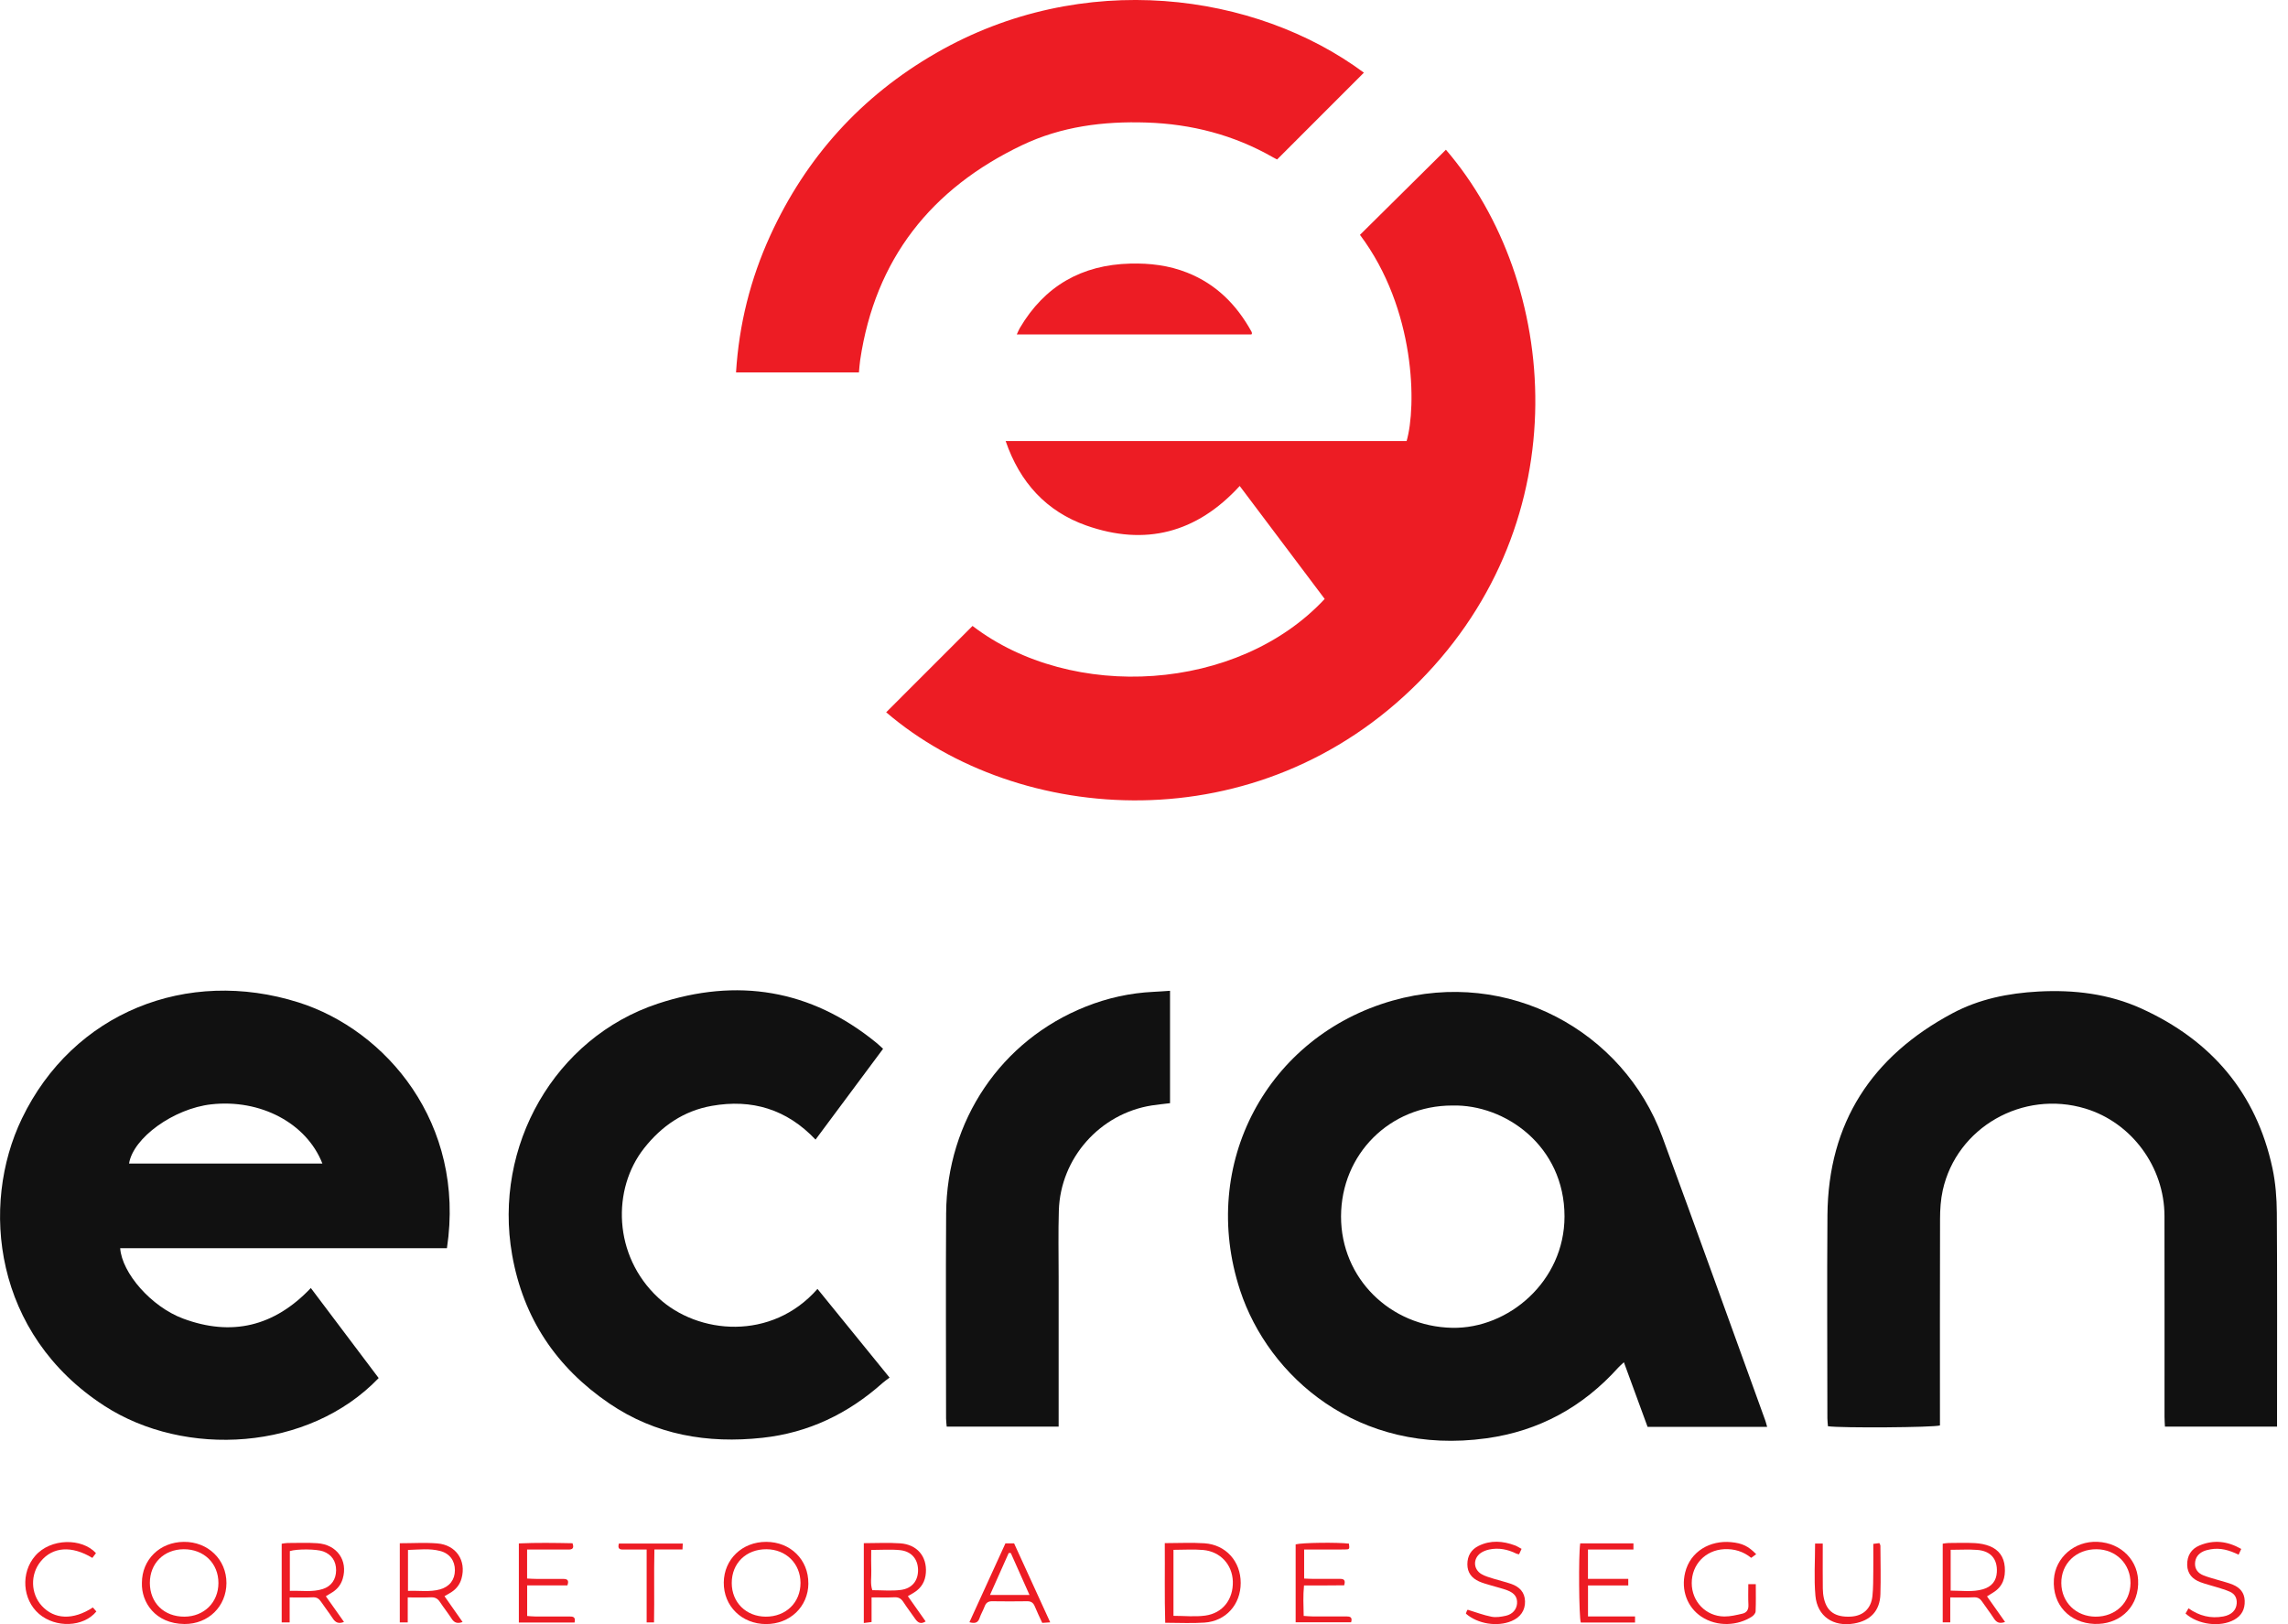
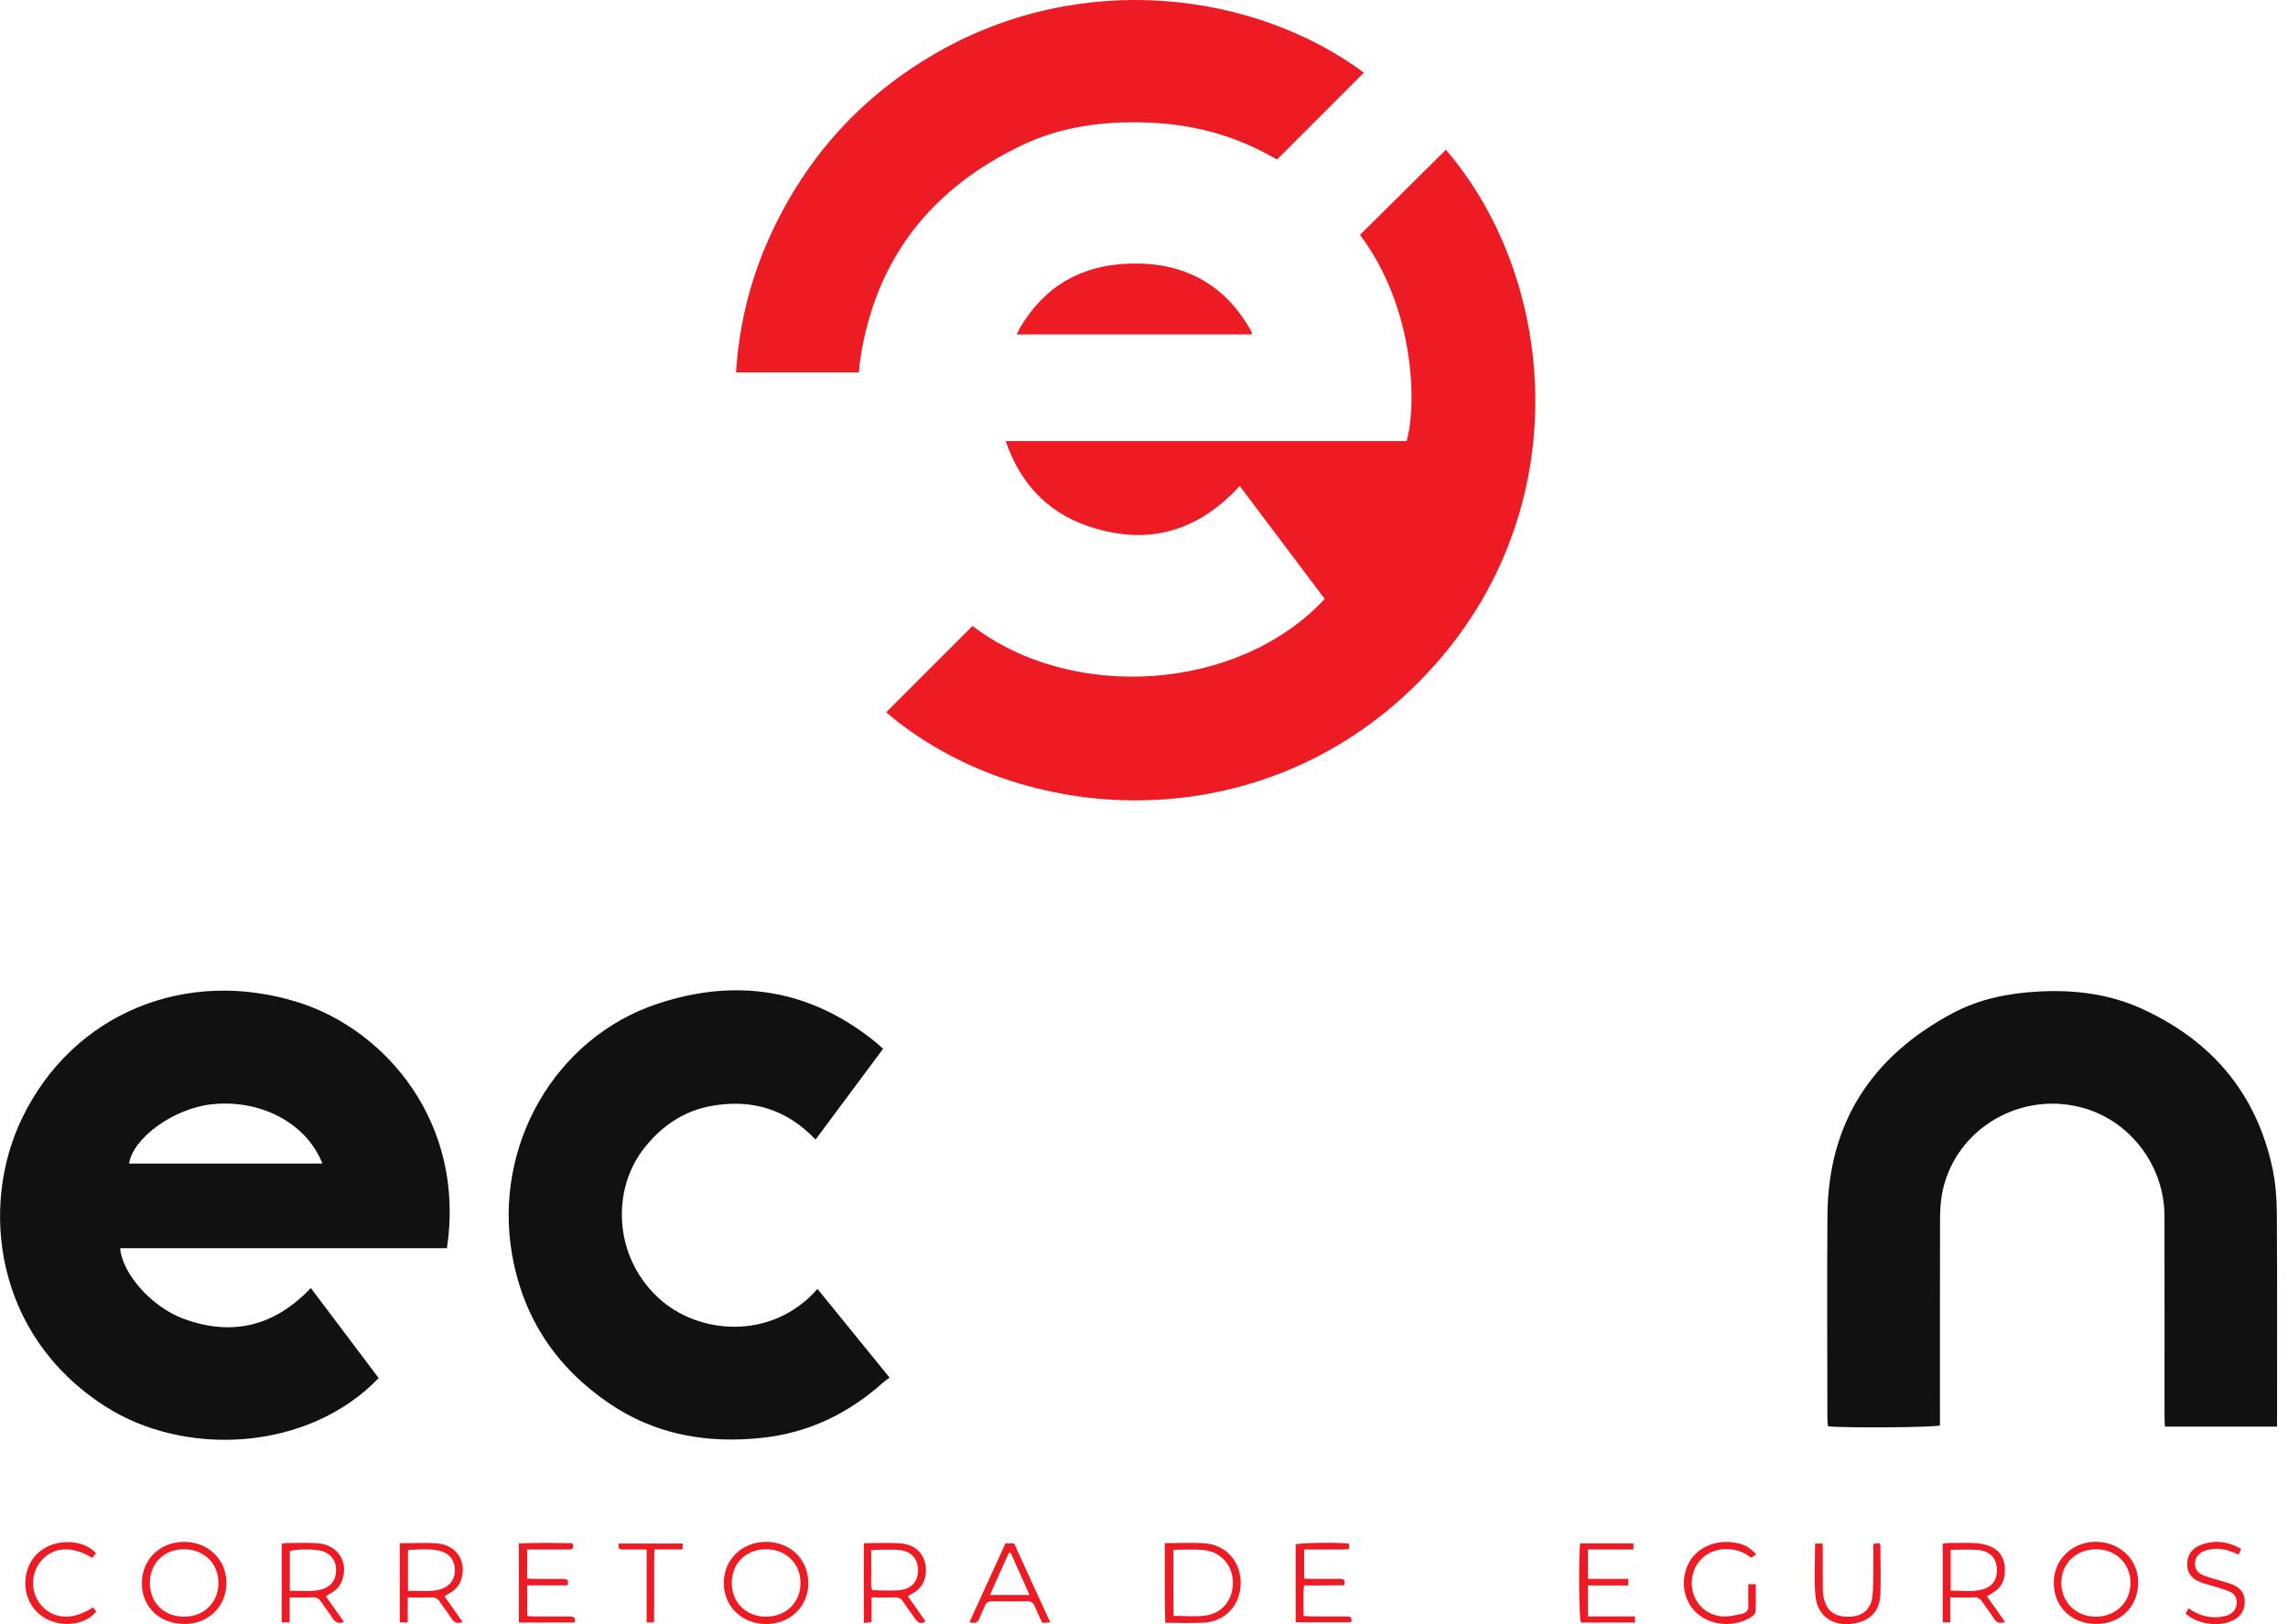
<svg xmlns="http://www.w3.org/2000/svg" width="169" height="120" viewBox="0 0 169 120" fill="none">
  <g clip-path="url(#clip0_4_18)">
-     <path d="M130.526 105.423H121.696C121.128 103.871 120.55 102.292 119.947 100.651C119.769 100.819 119.644 100.921 119.539 101.038C116.919 103.95 113.691 105.73 109.795 106.269C100.318 107.586 93.695 101.703 91.603 95.35C88.519 85.98 93.635 76.55 102.863 73.93C111.405 71.506 119.911 76.189 122.783 83.991C125.348 90.96 127.851 97.952 130.383 104.934C130.432 105.067 130.464 105.209 130.526 105.421V105.423ZM107.269 81.682C102.664 81.679 99.064 85.271 99.054 89.873C99.046 94.444 102.685 98.015 107.264 98.106C111.41 98.19 115.562 94.674 115.56 89.876C115.56 84.669 111.172 81.579 107.266 81.682H107.269Z" fill="#111111" />
    <path d="M33.009 92.224H8.877C9.008 94.062 11.173 96.549 13.521 97.423C17.105 98.758 20.257 98.015 22.959 95.166C24.64 97.4 26.307 99.614 27.97 101.819C22.794 107.219 13.652 107.725 7.702 103.866C-0.461 98.575 -1.482 89.082 1.618 82.645C5.398 74.794 13.825 71.466 22.048 74.063C28.514 76.105 34.404 82.996 33.012 92.224H33.009ZM23.812 85.967C22.637 82.972 19.228 81.189 15.6 81.595C12.833 81.907 9.838 84.059 9.532 85.967H23.812Z" fill="#111111" />
    <path d="M168.188 105.408H159.91C159.9 105.156 159.879 104.916 159.879 104.672C159.879 99.73 159.884 94.787 159.876 89.844C159.871 86.218 157.449 82.941 154.033 81.907C149.412 80.509 144.525 83.297 143.498 87.946C143.347 88.635 143.299 89.357 143.299 90.064C143.284 94.923 143.292 99.782 143.292 104.641V105.319C142.836 105.471 136.014 105.52 135.019 105.379C135.006 105.193 134.977 104.991 134.977 104.79C134.977 99.784 134.943 94.779 134.982 89.774C135.037 82.943 138.273 78.035 144.224 74.862C146.187 73.815 148.342 73.38 150.564 73.26C153.198 73.118 155.766 73.425 158.169 74.516C163.316 76.854 166.656 80.734 167.853 86.32C168.083 87.397 168.167 88.52 168.175 89.624C168.209 94.651 168.191 99.677 168.191 104.704V105.413L168.188 105.408Z" fill="#111111" />
    <path d="M65.228 77.49C63.552 79.742 61.919 81.938 60.238 84.2C58.115 81.954 55.536 81.181 52.57 81.708C50.497 82.074 48.868 83.2 47.578 84.834C45.198 87.849 45.279 92.771 48.617 95.881C51.557 98.62 57.008 99.083 60.382 95.232C62.139 97.394 63.887 99.546 65.707 101.785C65.518 101.929 65.346 102.046 65.191 102.182C62.652 104.447 59.72 105.863 56.319 106.232C52.256 106.675 48.418 106.02 44.994 103.688C41.096 101.031 38.653 97.407 37.826 92.706C36.418 84.695 40.965 76.674 48.601 74.152C54.426 72.231 59.877 73.087 64.712 77.029C64.872 77.16 65.021 77.304 65.228 77.49Z" fill="#111111" />
-     <path d="M78.197 105.408H69.927C69.911 105.196 69.88 104.994 69.88 104.795C69.88 99.75 69.851 94.703 69.885 89.658C69.93 82.789 73.951 76.857 80.195 74.375C81.799 73.736 83.47 73.365 85.198 73.283C85.59 73.265 85.983 73.234 86.423 73.205V81.509C85.975 81.564 85.525 81.608 85.077 81.676C81.252 82.276 78.328 85.561 78.21 89.441C78.16 91.072 78.195 92.706 78.195 94.339C78.195 97.774 78.195 101.206 78.195 104.641C78.195 104.887 78.195 105.133 78.195 105.41L78.197 105.408Z" fill="#111111" />
    <path d="M91.569 35.907C88.386 39.389 84.572 40.36 80.234 38.826C77.291 37.784 75.333 35.653 74.281 32.588H103.897C104.633 30.061 104.586 22.86 100.452 17.352C102.557 15.268 104.677 13.168 106.8 11.063C115.206 20.852 116.662 38.418 104.824 50.363C92.949 62.346 75.244 61.011 65.456 52.628C67.579 50.505 69.702 48.379 71.835 46.248C79.189 51.874 91.449 51.128 97.847 44.253C95.771 41.494 93.69 38.724 91.572 35.91L91.569 35.907Z" fill="#ED1C24" />
    <path d="M63.44 27.517H54.366C54.586 23.97 55.429 20.611 56.89 17.412C59.537 11.618 63.618 7.102 69.139 3.922C79.962 -2.317 92.729 -0.576 100.743 5.369C98.63 7.482 96.509 9.605 94.334 11.781C94.318 11.773 94.169 11.705 94.028 11.623C91.132 9.966 88.001 9.16 84.682 9.053C81.501 8.948 78.388 9.346 75.501 10.723C68.778 13.93 64.647 19.137 63.537 26.595C63.495 26.881 63.477 27.171 63.443 27.52L63.44 27.517Z" fill="#ED1C24" />
    <path d="M92.438 24.71H75.103C75.194 24.519 75.249 24.37 75.33 24.234C77.163 21.124 79.901 19.564 83.496 19.475C84.93 19.438 86.336 19.608 87.682 20.14C89.826 20.985 91.341 22.514 92.438 24.501C92.457 24.538 92.467 24.58 92.475 24.619C92.478 24.635 92.462 24.655 92.438 24.71Z" fill="#ED1C24" />
    <path d="M86.035 114.015C87.085 114.015 88.028 113.963 88.965 114.026C90.551 114.133 91.643 115.364 91.643 116.955C91.643 118.55 90.551 119.78 88.965 119.887C88.028 119.95 87.085 119.898 86.067 119.898C86.009 117.942 86.051 116.013 86.035 114.013V114.015ZM86.677 114.508V119.387C87.488 119.387 88.268 119.471 89.022 119.369C90.321 119.191 91.098 118.165 91.062 116.848C91.025 115.607 90.145 114.636 88.868 114.521C88.164 114.458 87.452 114.51 86.677 114.51V114.508Z" fill="#ED1C24" />
    <path d="M59.71 116.995C59.697 118.709 58.351 120 56.581 119.995C54.785 119.99 53.442 118.665 53.461 116.921C53.479 115.207 54.822 113.919 56.592 113.921C58.388 113.921 59.723 115.241 59.707 116.997L59.71 116.995ZM56.56 119.448C58.05 119.455 59.134 118.403 59.128 116.95C59.123 115.523 58.055 114.471 56.61 114.466C55.112 114.46 54.047 115.5 54.05 116.963C54.05 118.395 55.107 119.44 56.563 119.448H56.56Z" fill="#ED1C24" />
    <path d="M10.482 116.95C10.485 115.228 11.802 113.937 13.577 113.921C15.362 113.905 16.731 115.228 16.726 116.966C16.721 118.683 15.391 120.005 13.624 119.99C11.464 119.969 10.432 118.38 10.482 116.95ZM13.571 114.466C12.108 114.474 11.071 115.505 11.069 116.95C11.069 118.427 12.113 119.453 13.621 119.448C15.071 119.442 16.132 118.395 16.134 116.963C16.137 115.508 15.058 114.458 13.569 114.466H13.571Z" fill="#ED1C24" />
    <path d="M29.533 114.023C30.504 114.023 31.407 113.963 32.3 114.036C33.693 114.149 34.457 115.301 34.091 116.623C33.975 117.044 33.732 117.377 33.368 117.618C33.214 117.72 33.049 117.809 32.831 117.934C33.284 118.581 33.722 119.204 34.169 119.843C33.79 119.979 33.557 119.903 33.365 119.607C33.093 119.186 32.779 118.791 32.502 118.372C32.337 118.12 32.143 118.005 31.831 118.018C31.292 118.042 30.748 118.026 30.117 118.026V119.874H29.53V114.023H29.533ZM30.135 117.544C30.97 117.508 31.742 117.644 32.502 117.432C33.208 117.235 33.599 116.717 33.601 116.016C33.601 115.314 33.216 114.777 32.51 114.594C31.737 114.392 30.952 114.495 30.135 114.518V117.544Z" fill="#ED1C24" />
    <path d="M148.104 119.84C147.674 119.99 147.46 119.864 147.276 119.579C147.004 119.157 146.693 118.762 146.412 118.345C146.261 118.118 146.085 118.005 145.795 118.018C145.237 118.044 144.677 118.026 144.054 118.026V119.869H143.496V114.055C143.651 114.036 143.789 114.005 143.928 114.005C144.577 114 145.227 113.979 145.873 114.013C146.242 114.034 146.625 114.102 146.967 114.238C147.643 114.508 148.022 115.034 148.08 115.775C148.143 116.56 147.939 117.225 147.227 117.662C147.088 117.749 146.949 117.835 146.768 117.948C147.219 118.586 147.648 119.194 148.104 119.843V119.84ZM144.083 114.505V117.523C144.907 117.523 145.695 117.646 146.467 117.424C147.119 117.235 147.457 116.801 147.494 116.165C147.549 115.188 147.043 114.589 146.035 114.515C145.415 114.468 144.787 114.508 144.085 114.508L144.083 114.505Z" fill="#ED1C24" />
    <path d="M157.934 117.044C157.863 118.924 156.405 120.052 154.696 119.984C152.91 119.916 151.578 118.612 151.709 116.68C151.819 115.081 153.23 113.843 154.931 113.919C156.709 113.997 158.005 115.345 157.931 117.042L157.934 117.044ZM154.787 119.448C156.266 119.455 157.355 118.406 157.366 116.966C157.374 115.557 156.298 114.479 154.868 114.466C153.358 114.45 152.237 115.529 152.256 116.979C152.274 118.393 153.347 119.44 154.787 119.448Z" fill="#ED1C24" />
    <path d="M63.804 114.018C64.736 114.018 65.616 113.968 66.488 114.029C67.742 114.115 68.477 114.997 68.388 116.209C68.344 116.832 68.064 117.322 67.527 117.657C67.388 117.743 67.247 117.824 67.058 117.934C67.506 118.573 67.935 119.181 68.373 119.801C68.006 120.029 67.786 119.887 67.59 119.597C67.307 119.183 66.998 118.788 66.726 118.366C66.561 118.112 66.372 118 66.061 118.016C65.524 118.042 64.982 118.023 64.377 118.023V119.846C64.16 119.872 64.006 119.89 63.804 119.916V114.015V114.018ZM64.351 114.521C64.351 115.078 64.338 115.557 64.357 116.036C64.375 116.526 64.268 117.029 64.433 117.492C65.16 117.492 65.857 117.56 66.532 117.474C67.388 117.366 67.833 116.767 67.81 115.958C67.786 115.186 67.32 114.623 66.49 114.534C65.812 114.463 65.124 114.518 64.349 114.518L64.351 114.521Z" fill="#ED1C24" />
    <path d="M24.069 117.942C24.522 118.581 24.954 119.191 25.409 119.838C25.017 119.99 24.786 119.89 24.587 119.589C24.312 119.168 24.001 118.772 23.721 118.356C23.569 118.131 23.407 118.003 23.108 118.018C22.569 118.044 22.024 118.026 21.396 118.026V119.874H20.807V114.06C20.959 114.039 21.098 114.005 21.236 114.005C21.97 114.005 22.705 113.971 23.433 114.021C24.894 114.118 25.716 115.296 25.315 116.646C25.189 117.068 24.943 117.39 24.579 117.628C24.425 117.73 24.265 117.819 24.066 117.94L24.069 117.942ZM21.409 117.542C22.278 117.508 23.074 117.657 23.849 117.403C24.48 117.196 24.82 116.696 24.826 116.023C24.828 115.345 24.493 114.853 23.873 114.625C23.388 114.447 21.948 114.432 21.409 114.602V117.544V117.542Z" fill="#ED1C24" />
    <path d="M129.72 114.832C129.589 114.926 129.49 115 129.349 115.102C128.773 114.633 128.1 114.421 127.335 114.463C125.971 114.539 124.956 115.594 124.958 116.966C124.958 118.327 125.992 119.416 127.356 119.435C127.804 119.44 128.259 119.327 128.705 119.225C129.027 119.152 129.163 118.919 129.144 118.568C129.118 118.071 129.136 117.573 129.136 117.047H129.689C129.689 117.73 129.705 118.395 129.676 119.058C129.671 119.191 129.532 119.359 129.406 119.44C128.38 120.115 126.846 120.228 125.67 119.448C124.628 118.756 124.157 117.487 124.469 116.194C124.854 114.604 126.333 113.798 127.862 113.942C128.712 114.023 129.144 114.246 129.718 114.832H129.72Z" fill="#ED1C24" />
    <path d="M42.442 119.88H38.324V114.036C39.656 113.974 40.978 113.997 42.287 114.023C42.421 114.385 42.287 114.492 41.989 114.489C41.214 114.484 40.442 114.489 39.667 114.489C39.439 114.489 39.211 114.489 38.934 114.489V116.631C39.185 116.641 39.428 116.66 39.672 116.66C40.321 116.665 40.968 116.665 41.617 116.66C41.923 116.66 42.039 116.777 41.91 117.136H38.939V119.398C39.143 119.411 39.345 119.435 39.546 119.435C40.384 119.44 41.219 119.44 42.057 119.435C42.311 119.435 42.533 119.45 42.442 119.874V119.88Z" fill="#ED1C24" />
    <path d="M116.723 114.034H120.652V114.487H117.293V116.654H120.27V117.144H117.296V119.432H120.77V119.88H116.762C116.626 119.435 116.589 114.882 116.72 114.034H116.723Z" fill="#ED1C24" />
    <path d="M95.701 119.872V114.107C96.164 113.979 98.779 113.945 99.638 114.052C99.69 114.463 99.69 114.479 99.326 114.484C98.573 114.495 97.819 114.487 97.065 114.487C96.837 114.487 96.609 114.487 96.329 114.487V116.633C96.572 116.641 96.816 116.657 97.059 116.657C97.709 116.662 98.358 116.662 99.007 116.657C99.287 116.657 99.392 116.775 99.285 117.131C98.819 117.133 98.324 117.141 97.832 117.141C97.353 117.141 96.874 117.141 96.319 117.141C96.243 117.9 96.279 118.618 96.295 119.393C96.531 119.408 96.732 119.429 96.934 119.429C97.772 119.435 98.609 119.435 99.447 119.429C99.719 119.429 99.913 119.484 99.798 119.864H95.701V119.872Z" fill="#ED1C24" />
    <path d="M71.606 119.856C72.498 117.9 73.38 115.971 74.265 114.031H74.904C75.778 115.945 76.663 117.877 77.574 119.869C77.349 119.885 77.179 119.895 76.983 119.906C76.789 119.484 76.598 119.092 76.433 118.688C76.323 118.419 76.161 118.304 75.865 118.309C75.009 118.322 74.15 118.322 73.294 118.309C72.998 118.304 72.831 118.416 72.729 118.691C72.619 118.984 72.454 119.256 72.354 119.552C72.231 119.919 71.996 119.963 71.606 119.859V119.856ZM74.658 114.746C74.608 114.746 74.556 114.746 74.506 114.746C74.056 115.754 73.606 116.764 73.124 117.845H76.043C75.558 116.759 75.108 115.754 74.661 114.746H74.658Z" fill="#ED1C24" />
    <path d="M134.072 114.044H134.635C134.635 114.267 134.635 114.471 134.635 114.675C134.635 115.576 134.629 116.476 134.64 117.374C134.642 117.623 134.669 117.877 134.726 118.118C134.951 119.086 135.574 119.497 136.692 119.445C137.608 119.4 138.205 118.864 138.305 117.924C138.368 117.322 138.36 116.712 138.368 116.107C138.378 115.44 138.368 114.772 138.368 114.07C138.546 114.047 138.682 114.029 138.818 114.013C138.849 114.094 138.894 114.149 138.894 114.207C138.899 115.4 138.931 116.594 138.894 117.785C138.857 119.01 138.169 119.743 136.949 119.953C135.417 120.217 134.229 119.429 134.093 117.898C133.98 116.636 134.069 115.356 134.069 114.047L134.072 114.044Z" fill="#ED1C24" />
    <path d="M161.434 119.212C161.497 119.099 161.565 118.979 161.649 118.832C162.447 119.395 163.298 119.605 164.227 119.432C164.837 119.317 165.18 118.963 165.212 118.466C165.238 118.06 165.065 117.767 164.712 117.607C164.39 117.463 164.047 117.369 163.709 117.262C163.311 117.136 162.903 117.042 162.513 116.893C161.945 116.675 161.57 116.28 161.554 115.631C161.539 114.95 161.848 114.447 162.463 114.188C163.515 113.746 164.536 113.866 165.547 114.445C165.476 114.597 165.419 114.722 165.35 114.871C164.675 114.536 164.002 114.34 163.272 114.474C163.089 114.508 162.9 114.549 162.735 114.628C162.369 114.801 162.149 115.094 162.133 115.51C162.117 115.945 162.358 116.23 162.727 116.385C163.091 116.536 163.481 116.631 163.858 116.746C164.217 116.858 164.589 116.94 164.932 117.086C165.445 117.304 165.782 117.667 165.803 118.275C165.822 118.9 165.581 119.366 165.034 119.673C164.005 120.249 162.35 120.047 161.434 119.217V119.212Z" fill="#ED1C24" />
-     <path d="M112.385 114.447C112.309 114.615 112.257 114.725 112.204 114.84C112.118 114.819 112.055 114.817 112.003 114.79C111.366 114.474 110.699 114.34 109.997 114.487C109.777 114.534 109.55 114.618 109.369 114.746C108.788 115.162 108.817 115.947 109.432 116.306C109.696 116.461 110.008 116.544 110.306 116.639C110.743 116.777 111.196 116.877 111.628 117.029C112.225 117.241 112.626 117.631 112.644 118.314C112.66 118.979 112.314 119.489 111.654 119.77C110.602 120.217 109.144 119.987 108.277 119.225C108.301 119.16 108.319 119.081 108.353 119.01C108.379 118.958 108.427 118.916 108.411 118.937C109.023 119.123 109.586 119.34 110.17 119.453C110.505 119.518 110.88 119.458 111.222 119.382C111.723 119.272 112.021 118.911 112.055 118.479C112.089 118.023 111.88 117.709 111.338 117.502C110.948 117.356 110.537 117.264 110.139 117.141C109.84 117.05 109.531 116.974 109.249 116.845C108.712 116.605 108.385 116.196 108.385 115.578C108.385 114.955 108.665 114.487 109.222 114.214C110.105 113.782 111.005 113.851 111.901 114.183C112.055 114.241 112.194 114.335 112.395 114.442L112.385 114.447Z" fill="#ED1C24" />
    <path d="M6.859 118.767C6.938 118.859 7.029 118.963 7.118 119.065C6.158 120.233 4.11 120.296 2.885 119.246C1.649 118.186 1.521 116.194 2.6 114.955C3.749 113.631 6.061 113.631 7.089 114.754C7.003 114.866 6.911 114.989 6.822 115.107C5.291 114.178 3.893 114.282 3.006 115.366C2.225 116.319 2.259 117.743 3.087 118.649C4.006 119.657 5.401 119.723 6.856 118.77L6.859 118.767Z" fill="#ED1C24" />
    <path d="M50.432 114.047C50.424 114.207 50.419 114.309 50.411 114.481H48.337C48.295 116.314 48.343 118.081 48.309 119.874H47.764V114.489C47.117 114.489 46.554 114.484 45.994 114.489C45.696 114.492 45.633 114.345 45.714 114.047H50.432Z" fill="#ED1C24" />
  </g>
  <defs>
    <clipPath id="clip0_4_18">
      <rect width="168.193" height="120" fill="white" />
    </clipPath>
  </defs>
</svg>